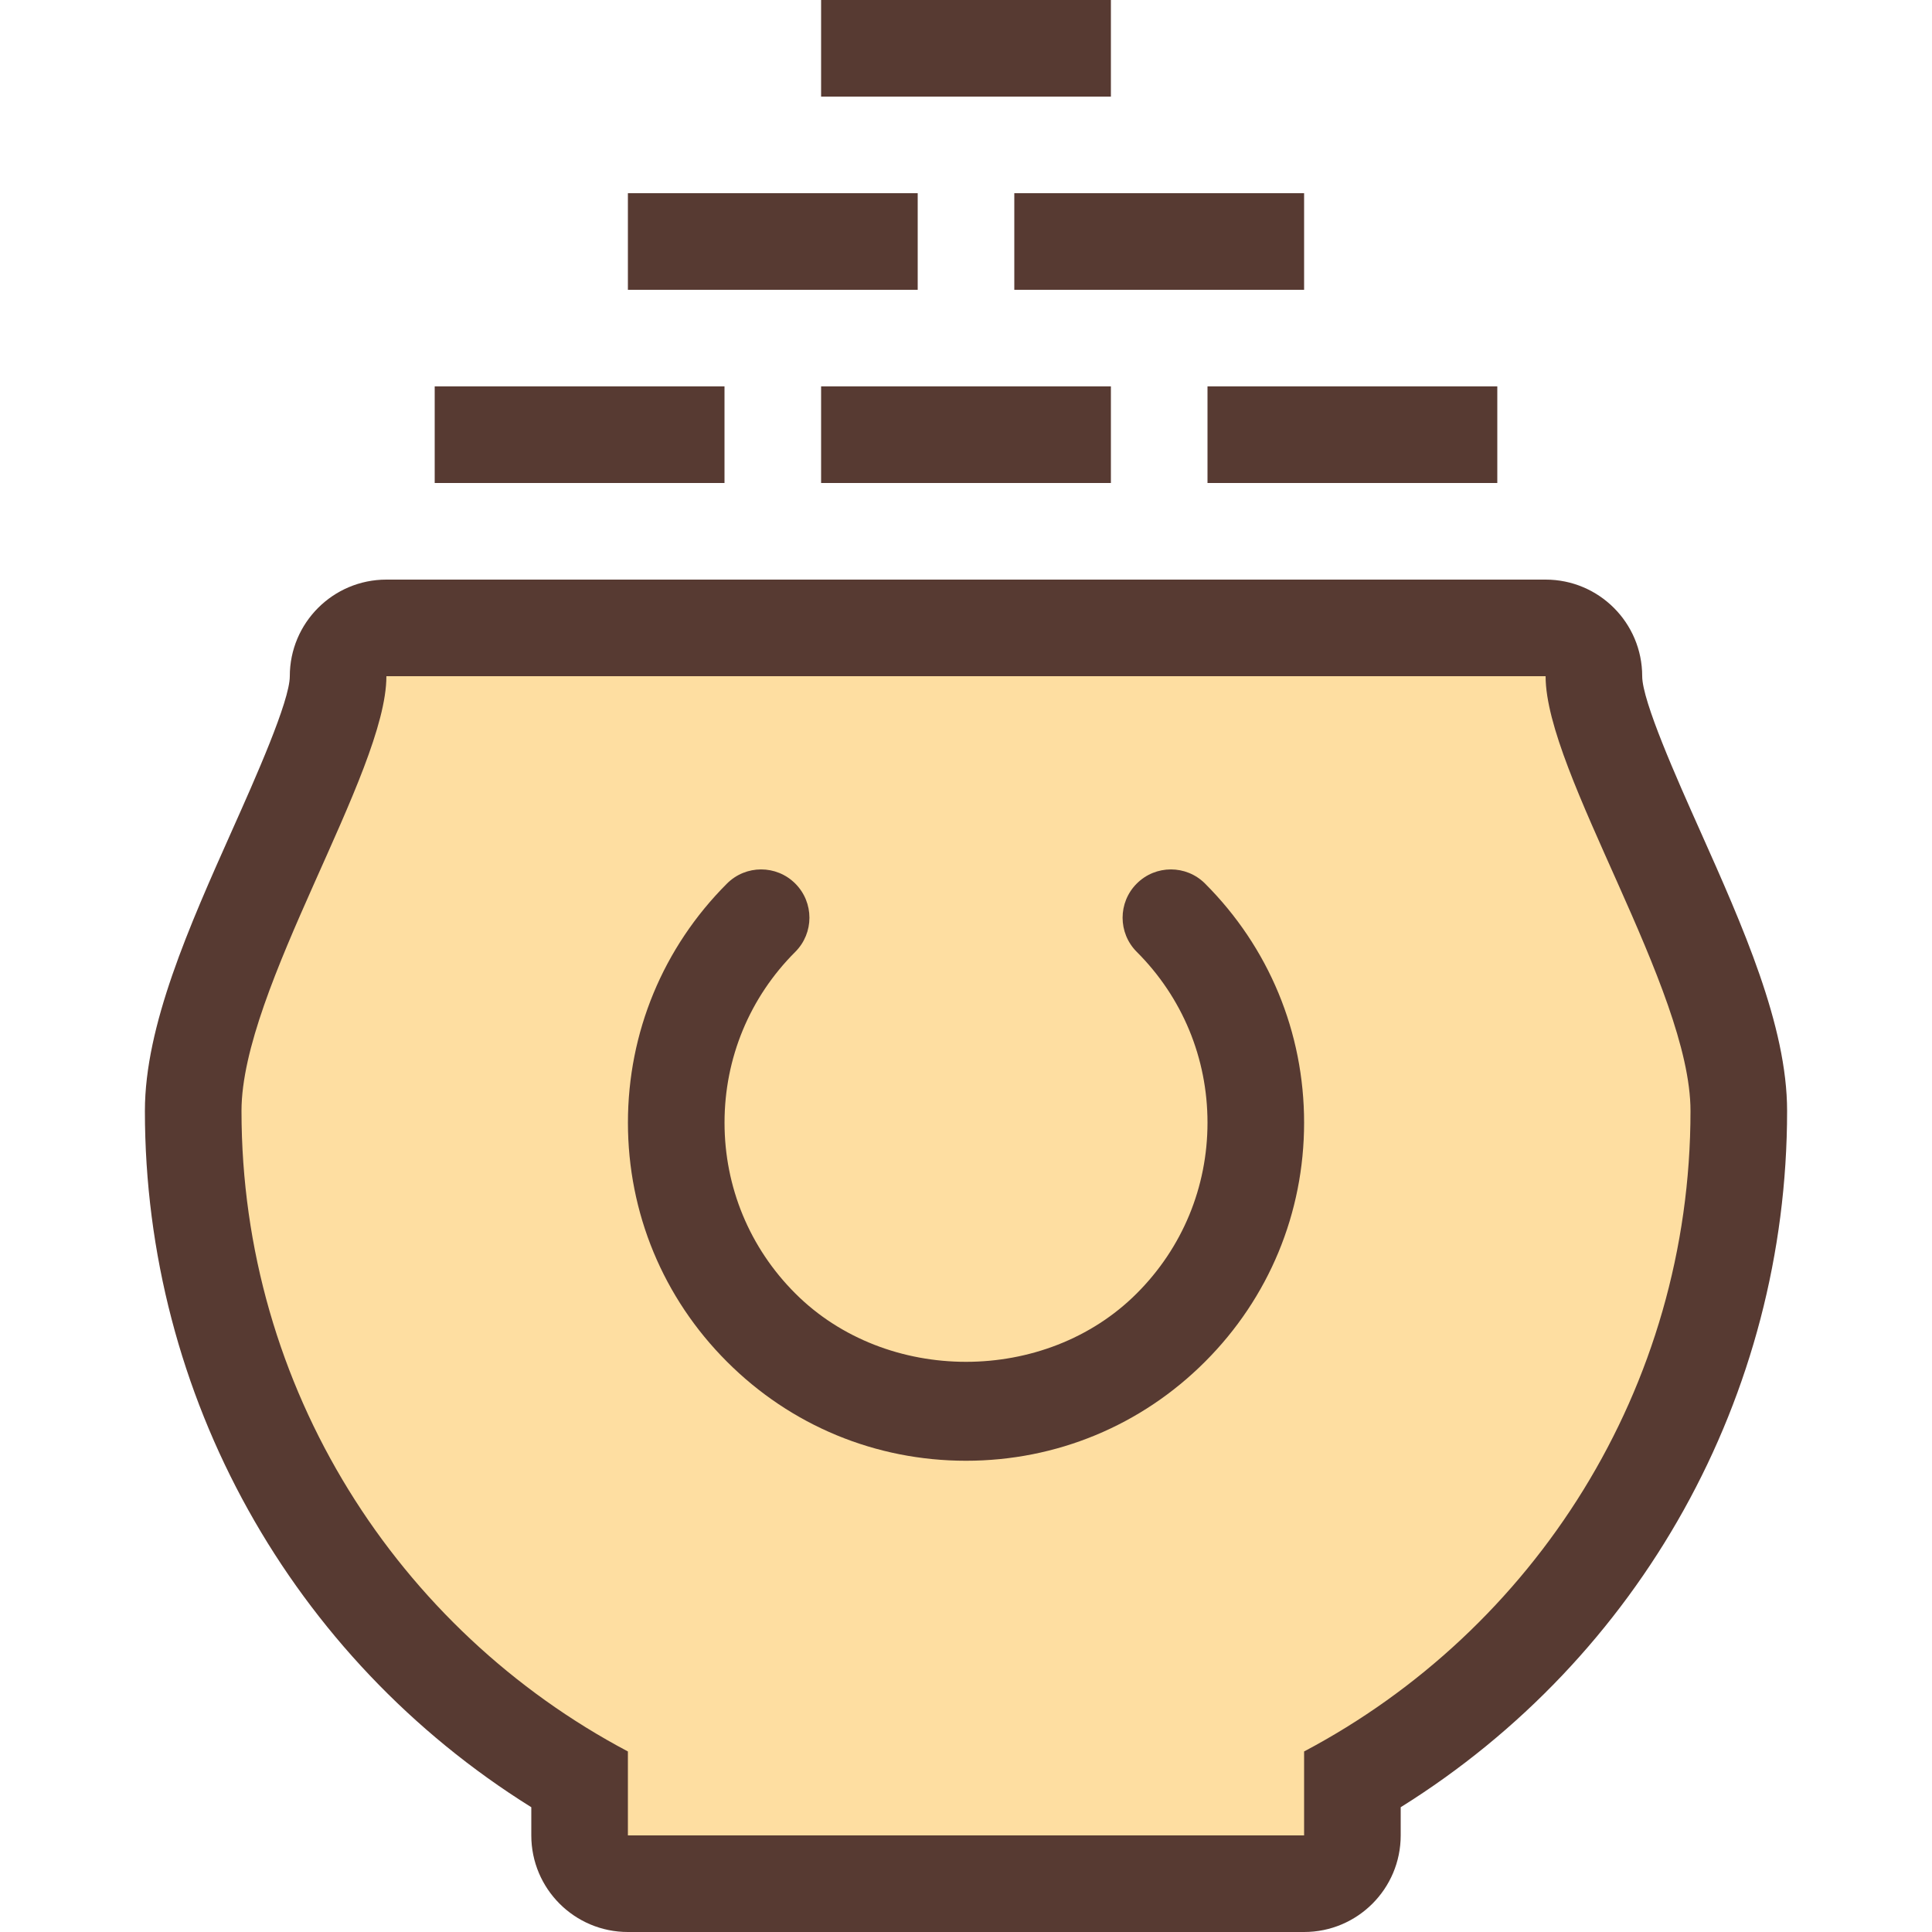
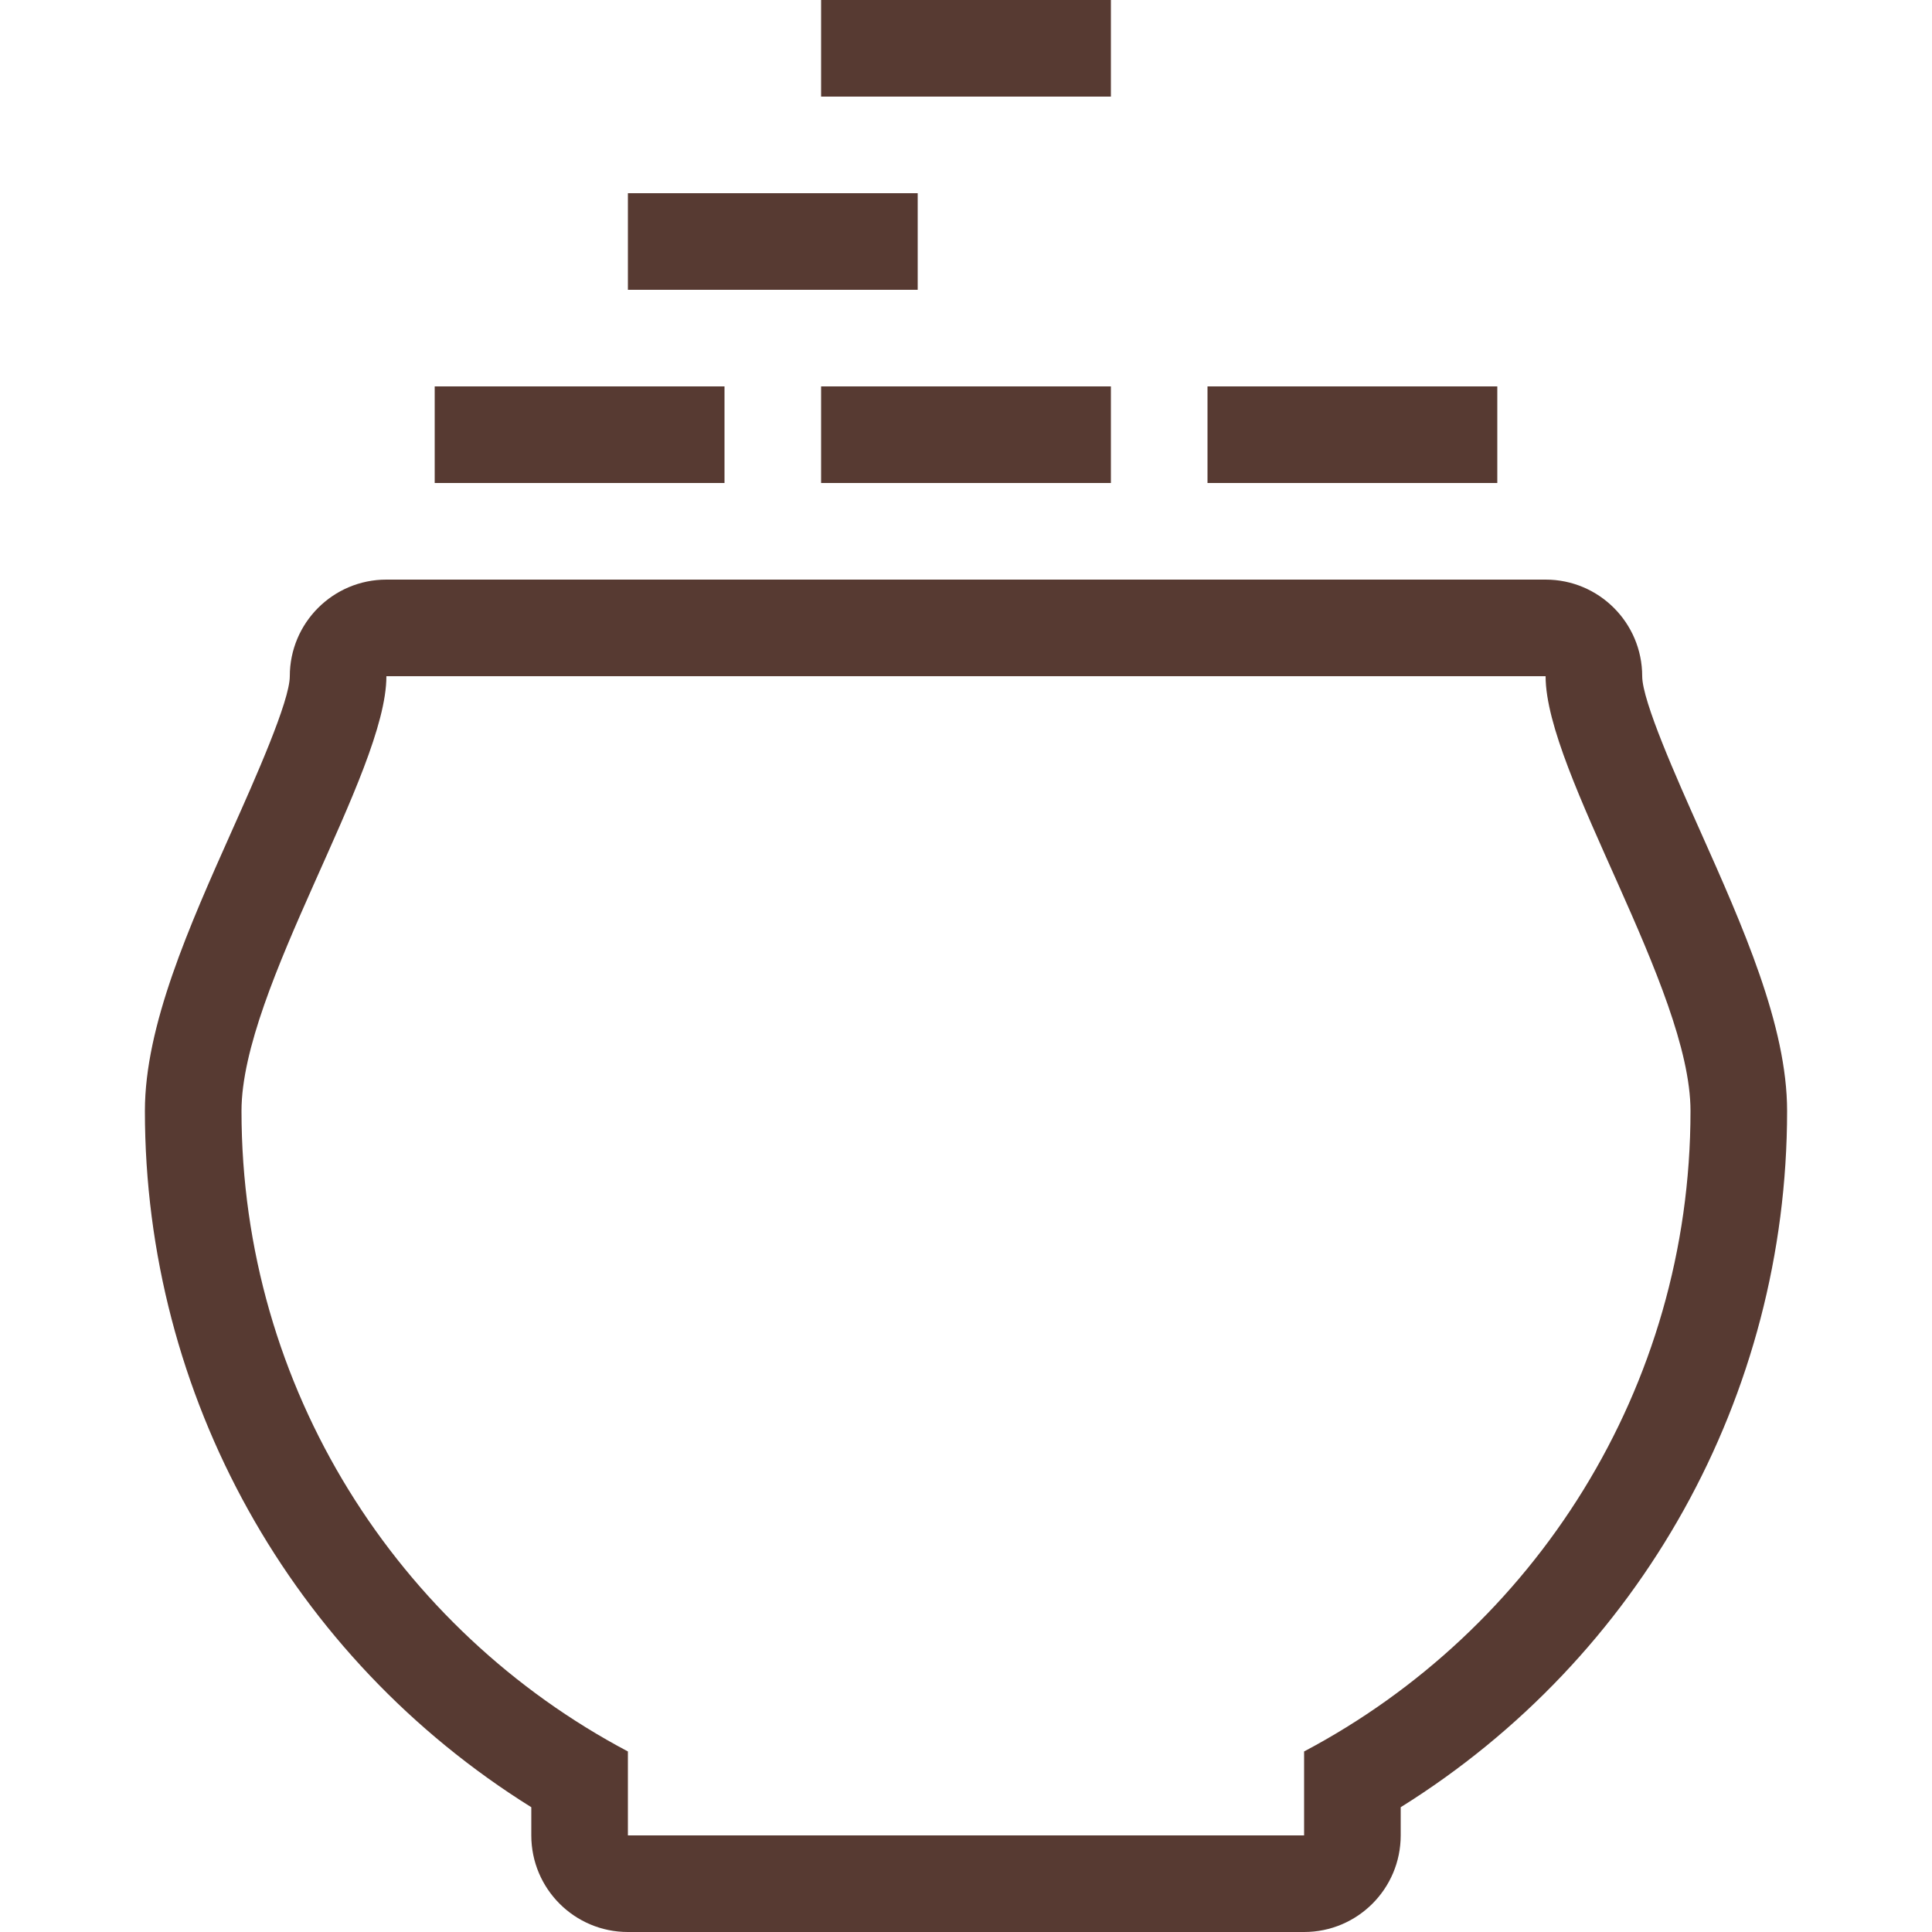
<svg xmlns="http://www.w3.org/2000/svg" version="1.1" id="Layer_1" viewBox="0 0 512 512" xml:space="preserve">
-   <path style="fill:#FEDEA1;" d="M438.801,225.254c-7.689-17.22-16.401-36.736-16.401-46.054v-12.8H89.6v12.8  c0,9.318-8.713,28.834-16.401,46.054C62.387,249.481,51.2,274.534,51.2,294.4c0,73.455,39.04,140.689,102.4,177.297V499.2h204.8  v-27.503c63.36-36.608,102.4-103.842,102.4-177.297C460.8,274.534,449.613,249.481,438.801,225.254z" />
  <g>
    <path style="fill:#573A32;" d="M140.8,478.933v7.467c0,14.14,11.46,25.6,25.6,25.6h179.2c14.14,0,25.6-11.46,25.6-25.6v-7.467   c63.539-39.646,102.4-108.996,102.4-184.533c0-22.596-11.75-48.913-23.108-74.359c-6.093-13.636-15.292-34.244-15.292-40.841   c0-14.14-11.46-25.6-25.6-25.6H102.4c-14.14,0-25.6,11.46-25.6,25.6c0,6.596-9.199,27.204-15.292,40.841   C50.15,245.487,38.4,271.804,38.4,294.4C38.4,369.946,77.261,439.296,140.8,478.933z M102.4,179.2c25.6,0,281.6,0,307.2,0   c0,25.6,38.4,82.825,38.4,115.2c0,73.66-41.523,137.557-102.4,169.754V486.4H166.4v-22.246C105.523,431.957,64,368.06,64,294.4   C64,262.025,102.4,204.8,102.4,179.2z" />
    <rect x="115.2" y="102.4" style="fill:#573A32;" width="76.8" height="25.6" />
    <rect x="217.6" y="102.4" style="fill:#573A32;" width="76.8" height="25.6" />
    <rect x="320" y="102.4" style="fill:#573A32;" width="76.8" height="25.6" />
-     <rect x="268.8" y="51.2" style="fill:#573A32;" width="76.8" height="25.6" />
    <rect x="166.4" y="51.2" style="fill:#573A32;" width="76.8" height="25.6" />
    <rect x="217.6" style="fill:#573A32;" width="76.8" height="25.6" />
-     <path style="fill:#573A32;" d="M256,387.115c23.953,0,46.447-9.327,63.351-26.249c16.922-16.913,26.249-39.415,26.249-63.351   s-9.327-46.438-26.249-63.36c-5.001-5.001-13.099-5.001-18.099,0c-5.001,5.001-5.001,13.099,0,18.099   c12.1,12.092,18.748,28.16,18.748,45.261c0,17.084-6.647,33.161-18.748,45.252c-24.149,24.175-66.347,24.175-90.496,0   c-12.1-12.092-18.748-28.16-18.748-45.252c0-17.101,6.647-33.178,18.748-45.261c5.001-5.001,5.001-13.099,0-18.099   c-5.001-5.001-13.099-5.001-18.099,0c-16.922,16.922-26.249,39.424-26.249,63.36s9.327,46.438,26.249,63.351   C209.553,377.788,232.047,387.115,256,387.115z" />
  </g>
</svg>